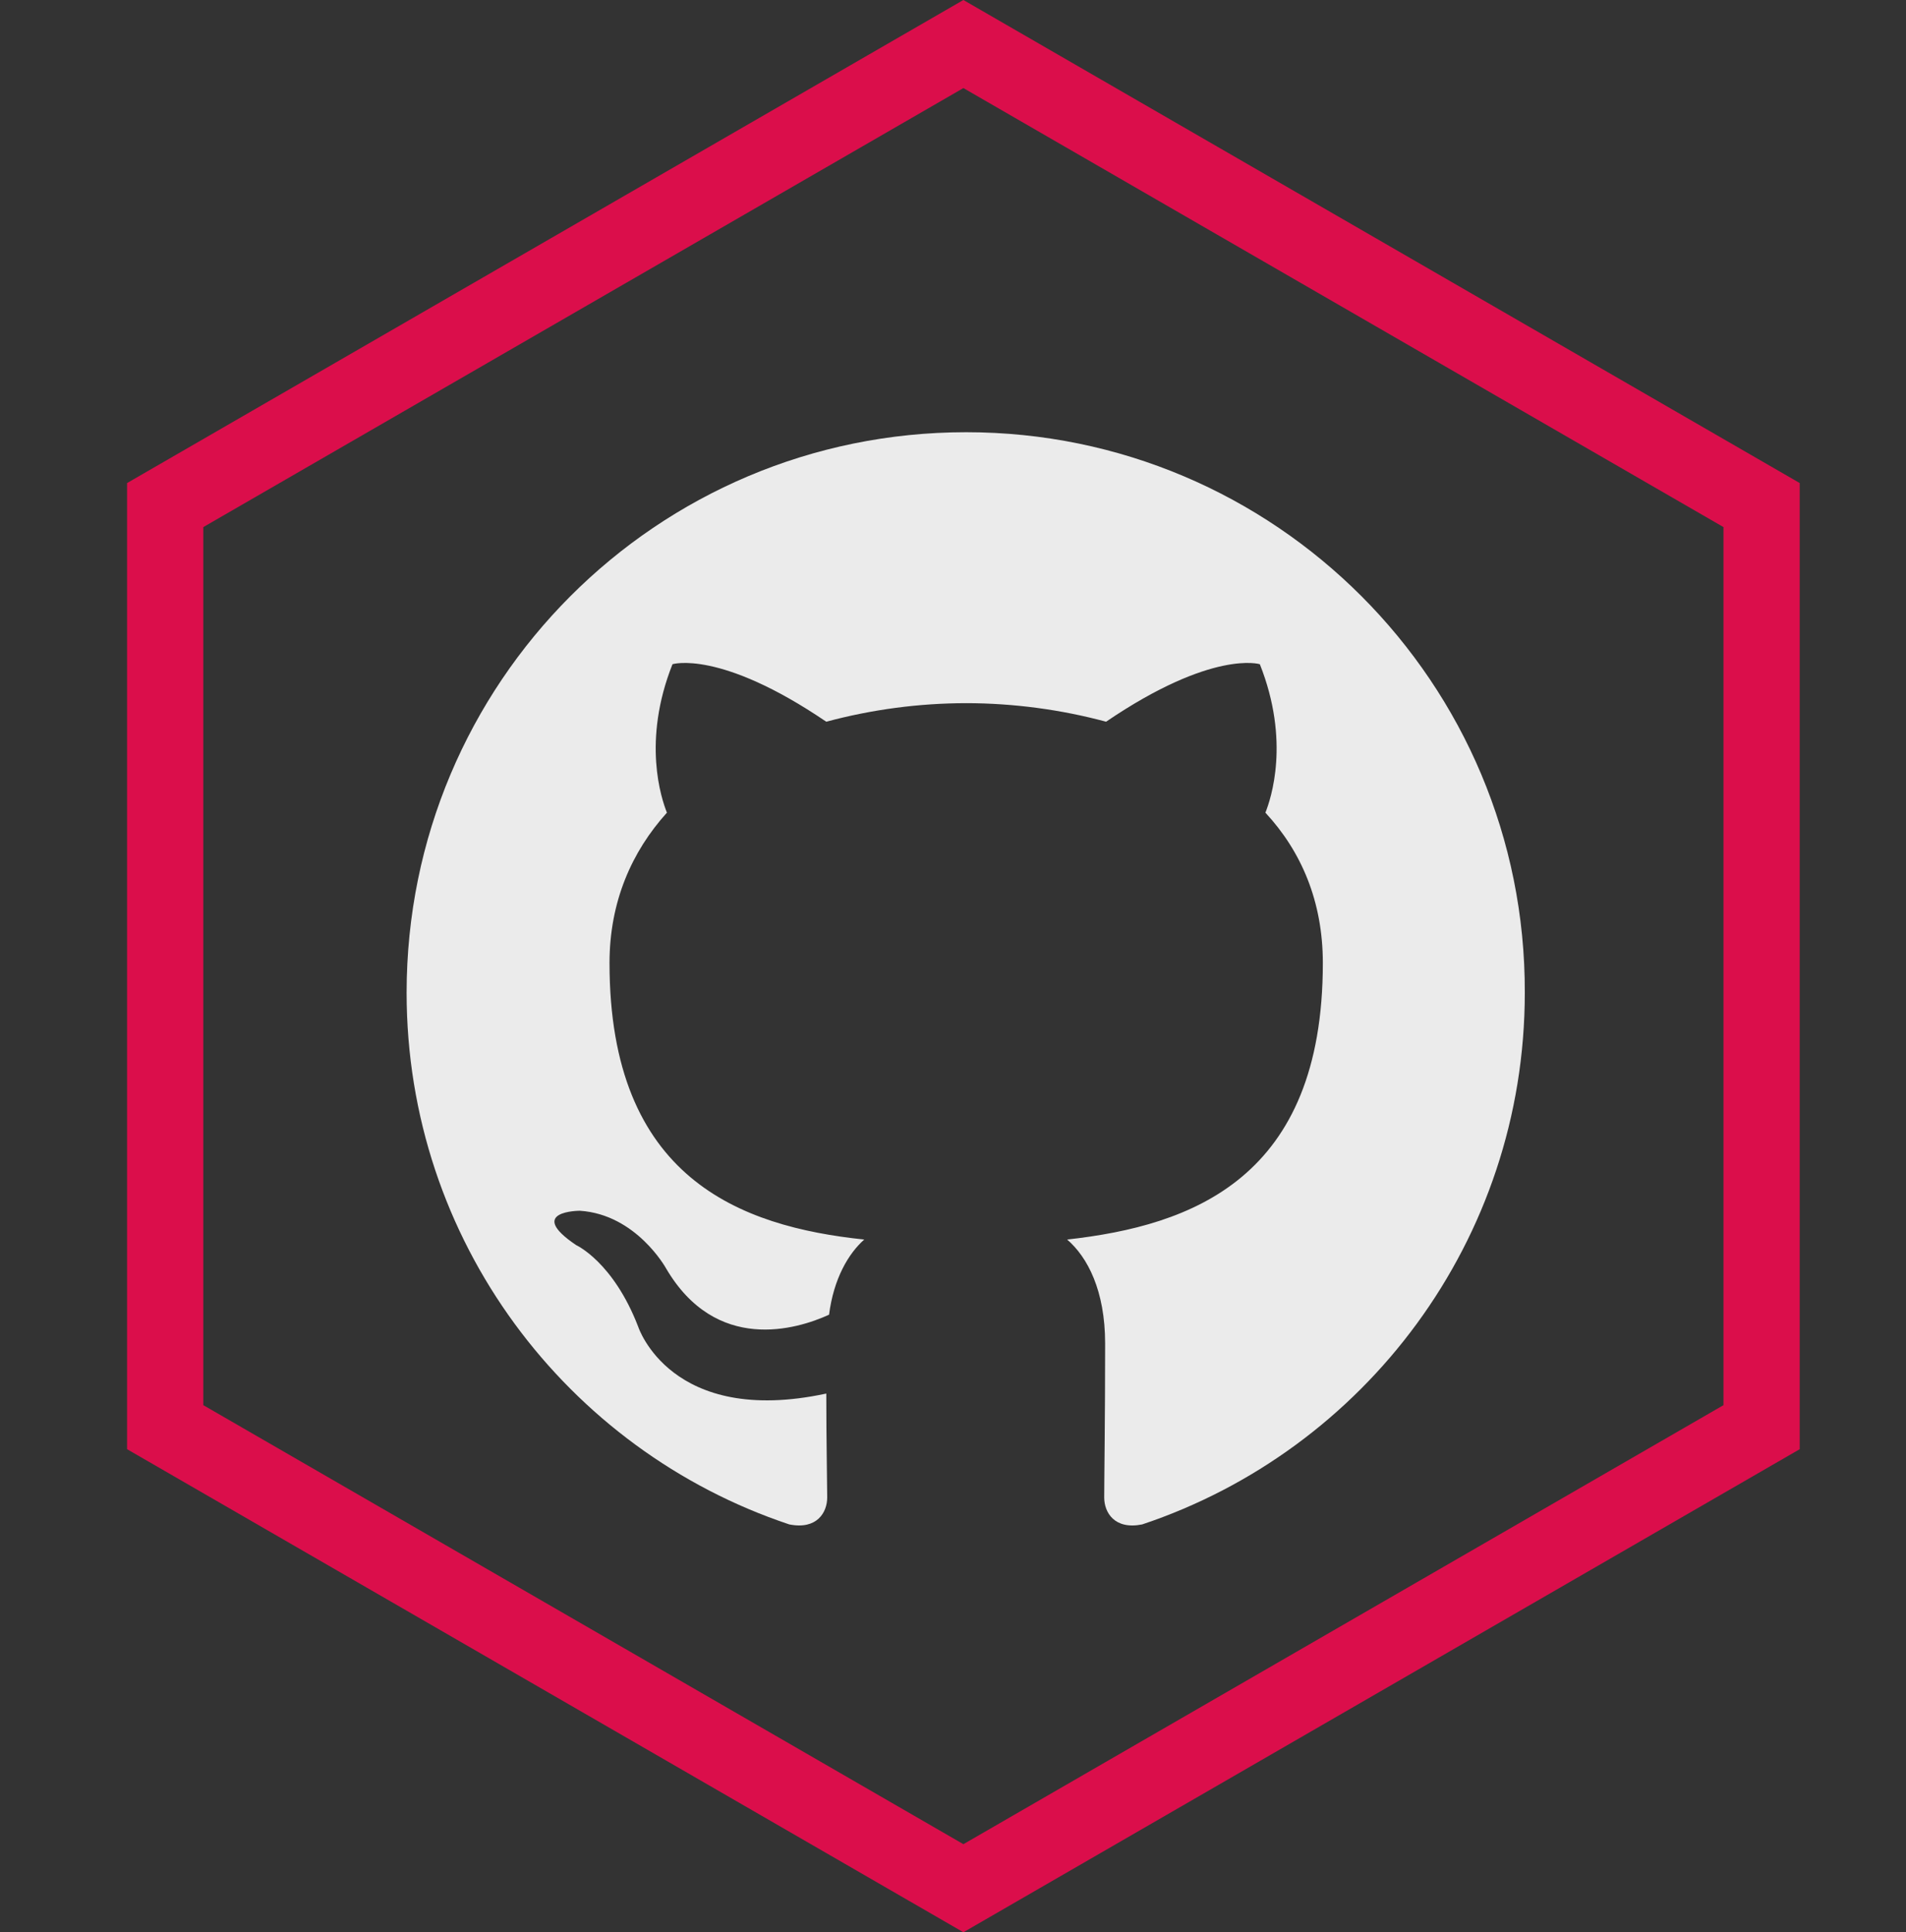
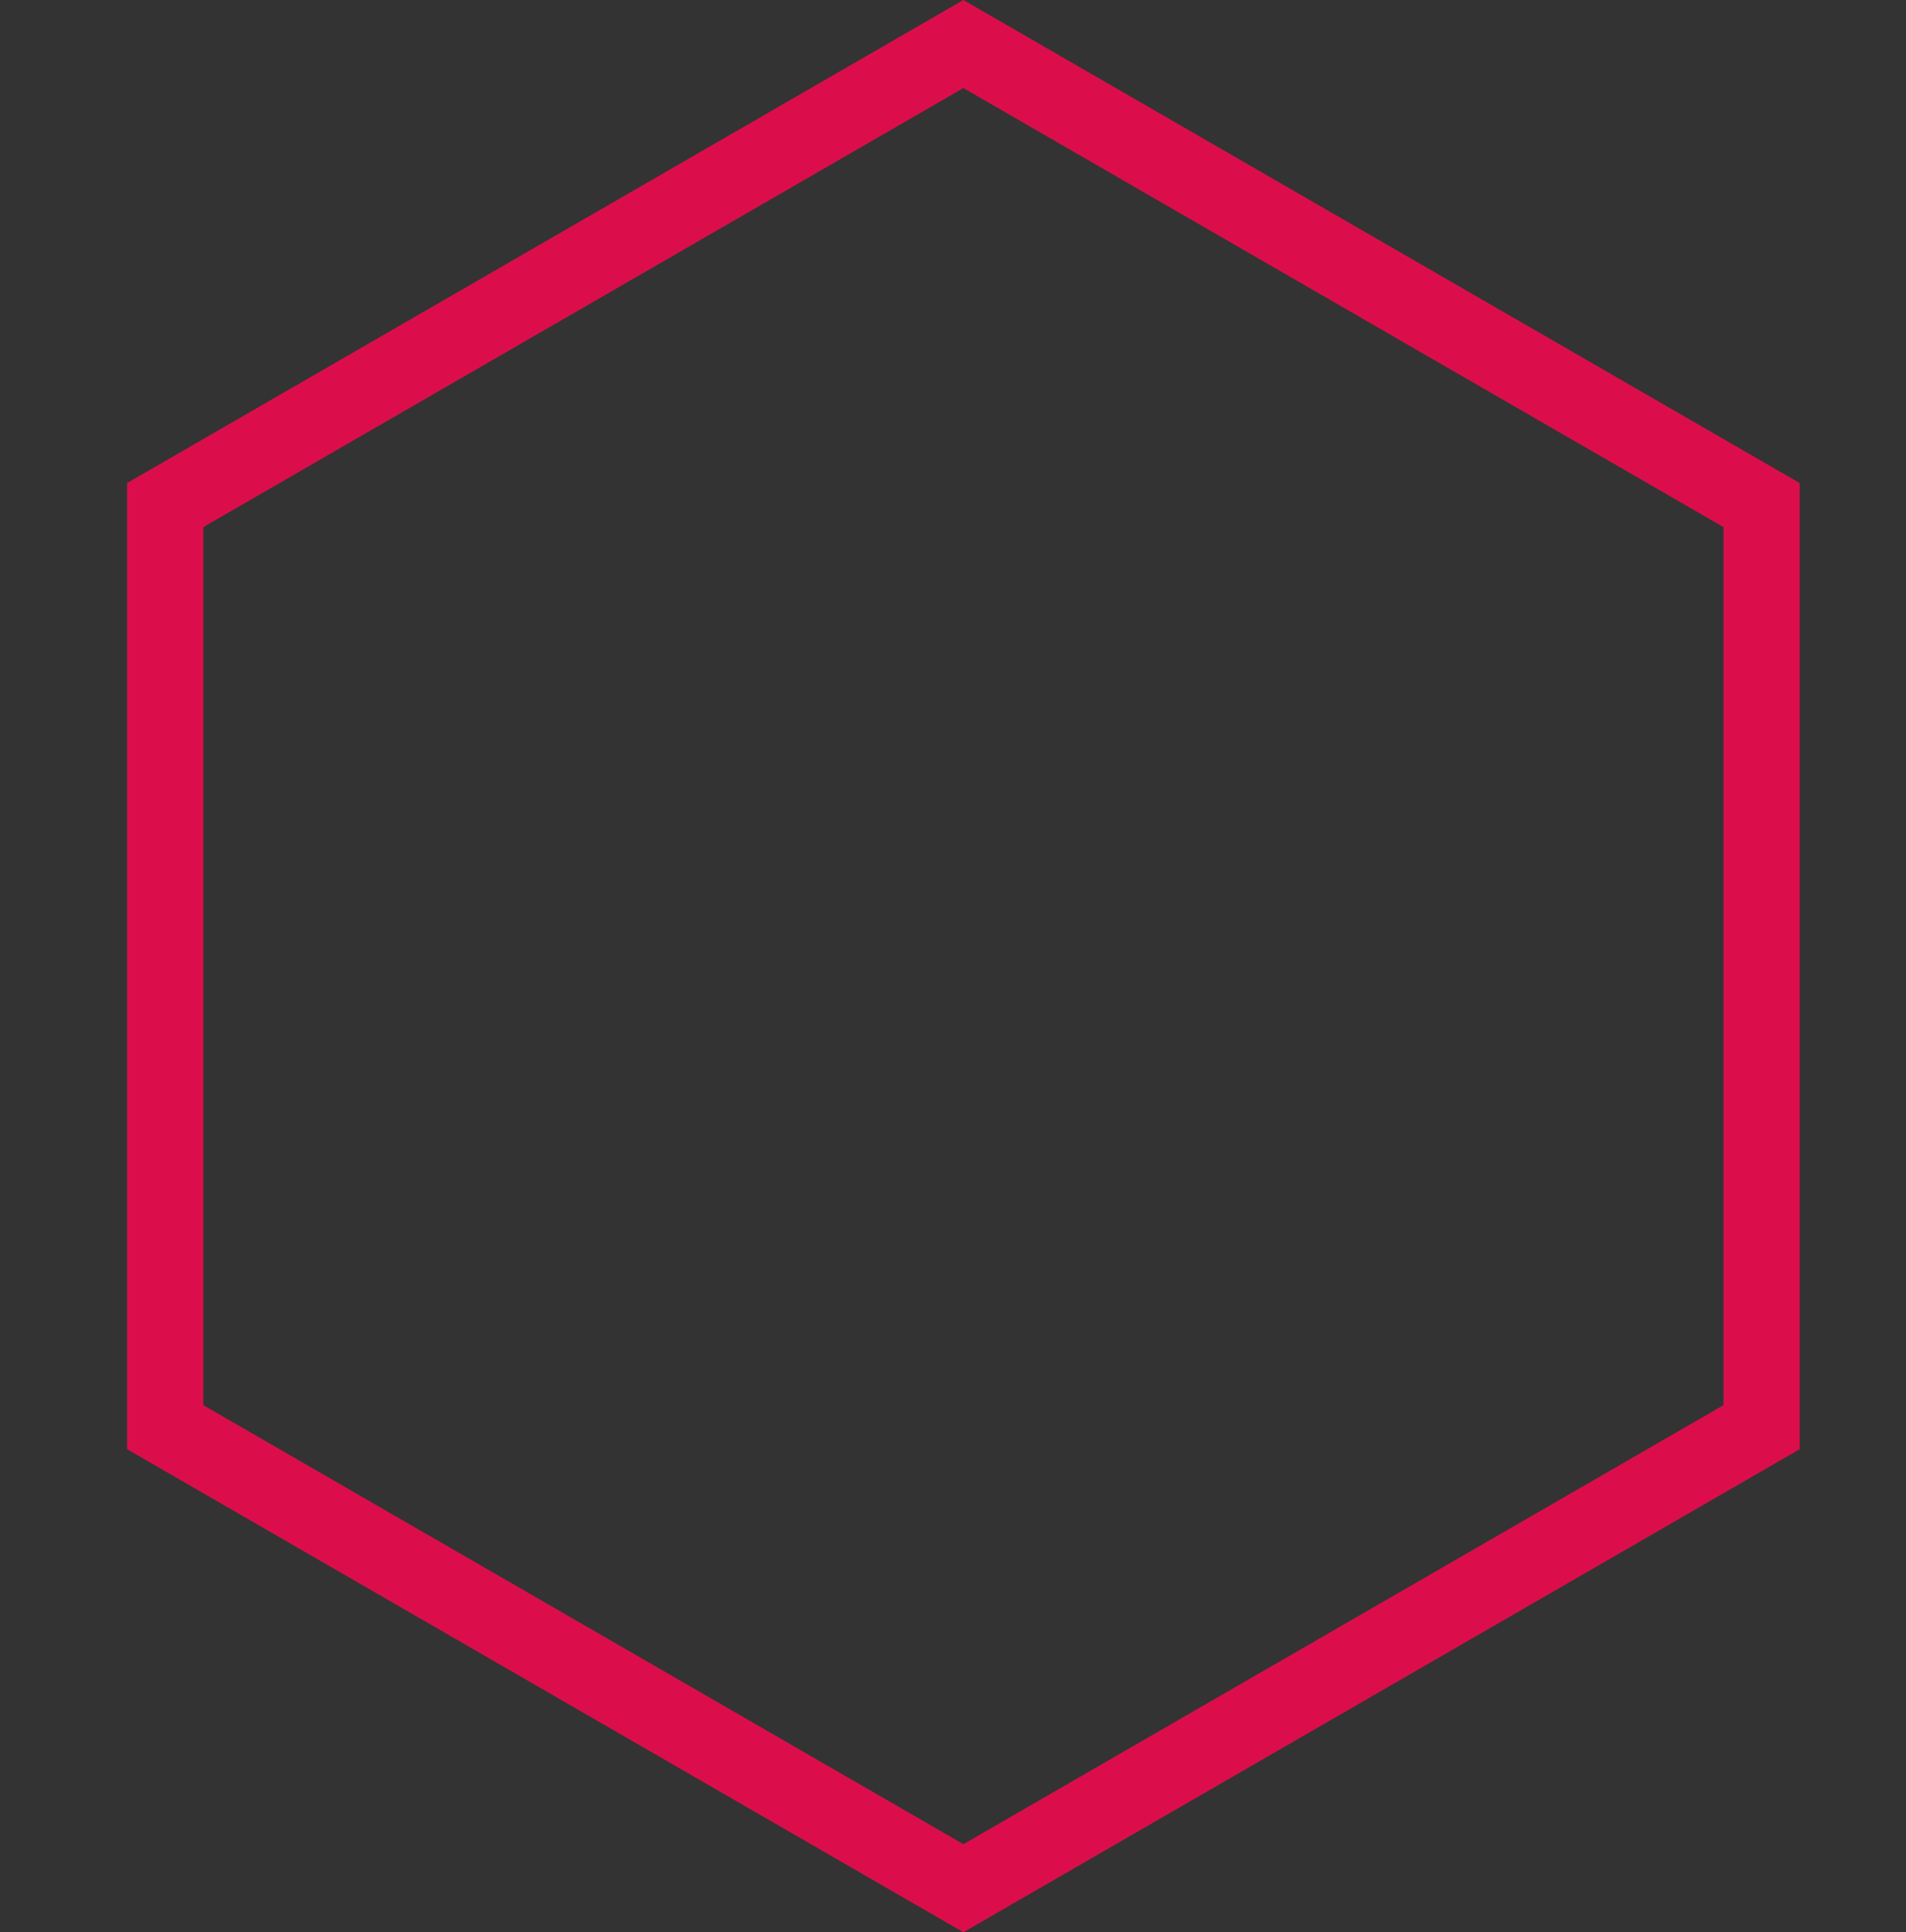
<svg xmlns="http://www.w3.org/2000/svg" width="75" height="76" viewBox="0 0 75 76" fill="none">
  <rect x="0" y="0" width="75" height="76" fill="#333333" stroke="none" />
  <path d="M6.5 19.866L37.909 1.732L69.318 19.866V56.134L37.909 74.268L6.5 56.134V19.866Z" stroke="#DB0E4B" stroke-width="3" />
-   <path fill-rule="evenodd" clip-rule="evenodd" d="M38.018 17C25.843 17 16 26.854 16 39.045C16 48.79 22.307 57.039 31.055 59.958C32.149 60.178 32.55 59.484 32.55 58.9C32.55 58.389 32.514 56.637 32.514 54.812C26.389 56.126 25.113 52.184 25.113 52.184C24.129 49.629 22.671 48.973 22.671 48.973C20.666 47.622 22.817 47.622 22.817 47.622C25.041 47.768 26.207 49.885 26.207 49.885C28.175 53.243 31.347 52.294 32.623 51.71C32.805 50.286 33.389 49.301 34.008 48.754C29.123 48.242 23.984 46.345 23.984 37.877C23.984 35.468 24.858 33.497 26.243 31.964C26.025 31.417 25.259 29.154 26.462 26.125C26.462 26.125 28.322 25.54 32.513 28.387C34.308 27.905 36.159 27.659 38.018 27.657C39.877 27.657 41.773 27.913 43.523 28.387C47.715 25.54 49.574 26.125 49.574 26.125C50.777 29.154 50.011 31.417 49.793 31.964C51.215 33.497 52.053 35.468 52.053 37.877C52.053 46.345 46.913 48.206 41.992 48.754C42.794 49.447 43.486 50.761 43.486 52.841C43.486 55.797 43.45 58.17 43.45 58.9C43.45 59.484 43.851 60.178 44.944 59.959C53.693 57.038 60 48.79 60 39.045C60.036 26.854 50.157 17 38.018 17Z" fill="#EBEBEB" />
</svg>